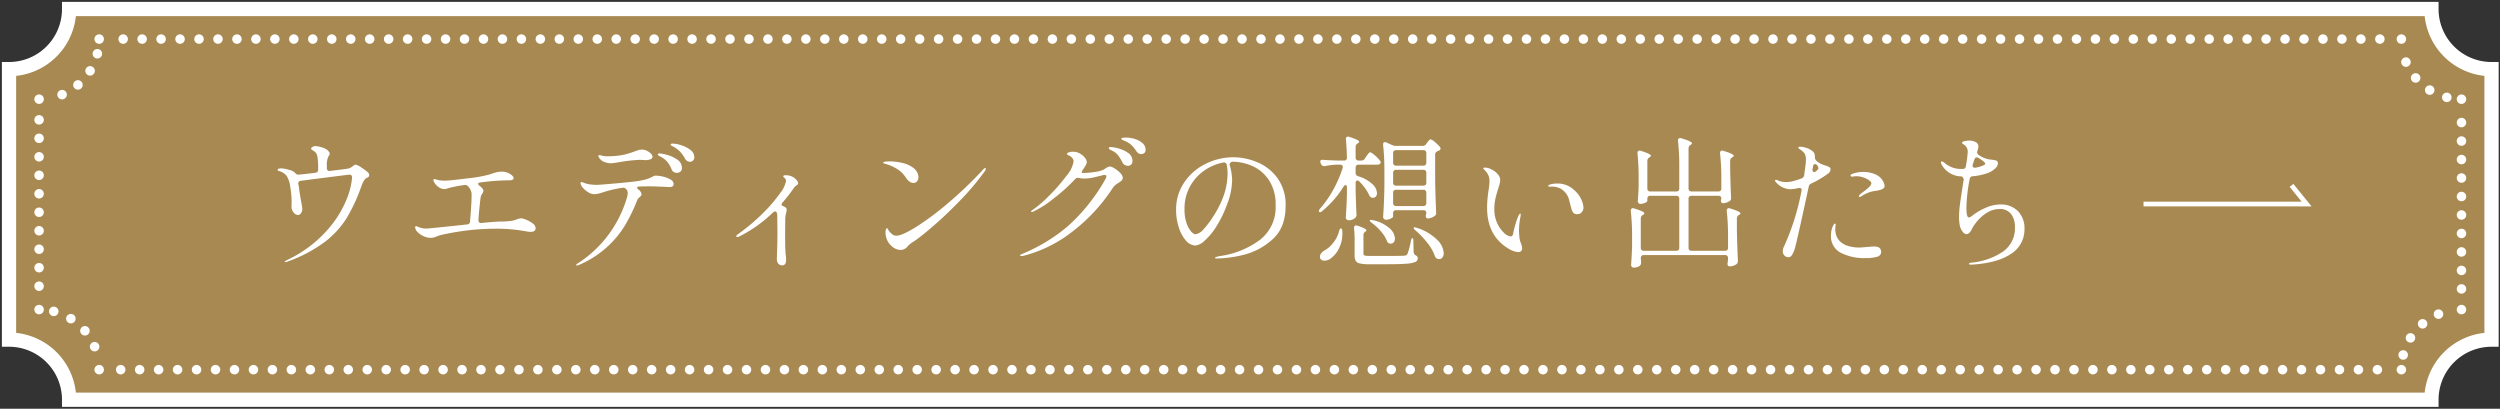
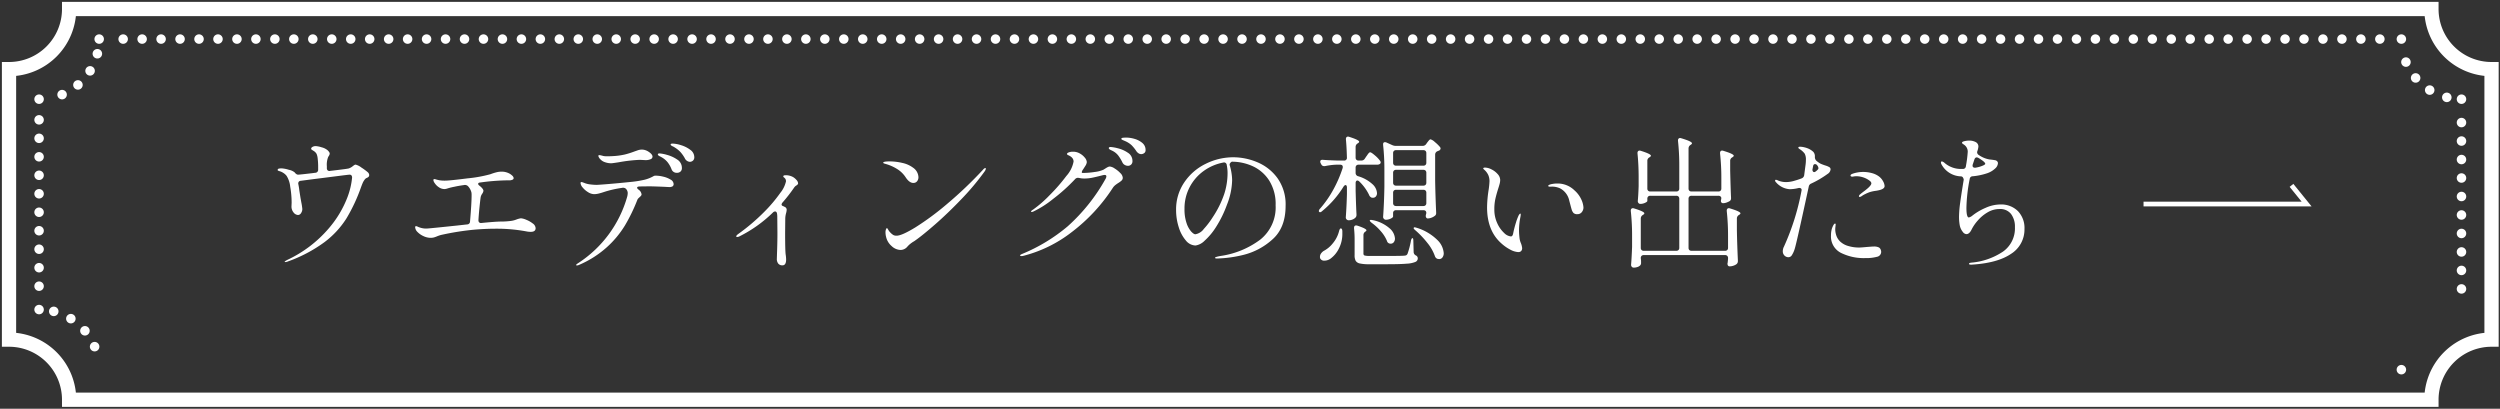
<svg xmlns="http://www.w3.org/2000/svg" width="526" height="86" viewBox="0 0 526 86">
  <rect x="0" y="0" width="526" height="86" fill="#333333" stroke="none" />
  <defs>
    <clipPath id="clip-path">
      <rect id="長方形_199" data-name="長方形 199" width="526" height="86" fill="none" />
    </clipPath>
  </defs>
  <g id="グループ_362" data-name="グループ 362" transform="translate(-696 -12553)">
    <g id="グループ_170" data-name="グループ 170" transform="translate(696 12553)">
      <g id="グループ_171" data-name="グループ 171" clip-path="url(#clip-path)">
-         <path id="パス_6299" data-name="パス 6299" d="M511.176,83.706H14.147A12.647,12.647,0,0,0,1.5,71.059V14.147A12.647,12.647,0,0,0,14.147,1.5H511.176a12.647,12.647,0,0,0,12.647,12.647V71.059a12.647,12.647,0,0,0-12.647,12.647" transform="translate(0.397 0.397)" fill="#a88951" />
        <path id="パス_6300" data-name="パス 6300" d="M511.176,83.706H14.147A12.647,12.647,0,0,0,1.5,71.059V14.147A12.647,12.647,0,0,0,14.147,1.5H511.176a12.647,12.647,0,0,0,12.647,12.647V71.059A12.647,12.647,0,0,0,511.176,83.706Z" transform="translate(0.397 0.397)" fill="none" stroke="#fff" stroke-width="3" />
        <line id="線_51" data-name="線 51" transform="translate(505.25 77.779)" fill="none" stroke="#fff" stroke-linecap="round" stroke-width="2" />
-         <line id="線_52" data-name="線 52" x1="476.814" transform="translate(23.39 77.779)" fill="none" stroke="#fff" stroke-linecap="round" stroke-width="2" stroke-dasharray="0 3.99" />
-         <line id="線_53" data-name="線 53" transform="translate(20.868 77.779)" fill="none" stroke="#fff" stroke-linecap="round" stroke-width="2" />
        <path id="パス_6302" data-name="パス 6302" d="M17.67,59.253a12.663,12.663,0,0,0-9.217-7.562" transform="translate(2.238 13.683)" fill="none" stroke="#fff" stroke-linecap="round" stroke-width="2" stroke-dasharray="0 3.926" />
        <line id="線_54" data-name="線 54" transform="translate(8.221 65.132)" fill="none" stroke="#fff" stroke-linecap="round" stroke-width="2" />
        <line id="線_55" data-name="線 55" y1="36.888" transform="translate(8.221 23.326)" fill="none" stroke="#fff" stroke-linecap="round" stroke-width="2" stroke-dasharray="0 3.889" />
        <line id="線_56" data-name="線 56" transform="translate(8.221 20.868)" fill="none" stroke="#fff" stroke-linecap="round" stroke-width="2" />
        <path id="パス_6303" data-name="パス 6303" d="M10.329,17.67a12.667,12.667,0,0,0,7.563-9.217" transform="translate(2.734 2.238)" fill="none" stroke="#fff" stroke-linecap="round" stroke-width="2" stroke-dasharray="0 3.926" />
        <line id="線_57" data-name="線 57" transform="translate(20.868 8.221)" fill="none" stroke="#fff" stroke-linecap="round" stroke-width="2" />
        <line id="線_58" data-name="線 58" x2="476.814" transform="translate(25.913 8.221)" fill="none" stroke="#fff" stroke-linecap="round" stroke-width="2" stroke-dasharray="0 3.99" />
        <line id="線_59" data-name="線 59" transform="translate(505.25 8.221)" fill="none" stroke="#fff" stroke-linecap="round" stroke-width="2" />
        <path id="パス_6304" data-name="パス 6304" d="M400.259,10.329a12.667,12.667,0,0,0,9.217,7.563" transform="translate(105.951 2.734)" fill="none" stroke="#fff" stroke-linecap="round" stroke-width="2" stroke-dasharray="0 3.926" />
        <line id="線_60" data-name="線 60" transform="translate(517.897 20.868)" fill="none" stroke="#fff" stroke-linecap="round" stroke-width="2" />
        <line id="線_61" data-name="線 61" y2="36.888" transform="translate(517.897 25.786)" fill="none" stroke="#fff" stroke-linecap="round" stroke-width="2" stroke-dasharray="0 3.889" />
-         <line id="線_62" data-name="線 62" transform="translate(517.897 65.132)" fill="none" stroke="#fff" stroke-linecap="round" stroke-width="2" />
-         <path id="パス_6305" data-name="パス 6305" d="M407.254,52.259a12.667,12.667,0,0,0-7.563,9.217" transform="translate(105.801 13.833)" fill="none" stroke="#fff" stroke-linecap="round" stroke-width="2" stroke-dasharray="0 3.926" />
      </g>
    </g>
    <path id="パス_6444" data-name="パス 6444" d="M-355.65-17.79a.9.9,0,0,1,.33.57.587.587,0,0,1-.105.39,1.136,1.136,0,0,1-.345.24,1.006,1.006,0,0,0-.51.39,3.726,3.726,0,0,0-.36.585q-.12.255-.39.975a35.661,35.661,0,0,1-3.09,6.615,18.888,18.888,0,0,1-4.62,4.98,30,30,0,0,1-7.71,4.065,1.422,1.422,0,0,1-.51.12q-.15,0-.15-.06,0-.09.54-.39a25.919,25.919,0,0,0,8.76-6.66,22.175,22.175,0,0,0,3.96-6.66,15.8,15.8,0,0,0,.93-3.99q0-.63-.54-.63-.21,0-3.12.375t-4.62.585l-2.52.33a.565.565,0,0,0-.435.225.624.624,0,0,0-.075.495,13.135,13.135,0,0,1,.21,1.32l.24,1.53.18.99a12.036,12.036,0,0,1,.21,1.38,1.516,1.516,0,0,1-.27.855.763.763,0,0,1-.63.4,1.265,1.265,0,0,1-.93-.51,1.966,1.966,0,0,1-.45-1.35l.03-.72a19.677,19.677,0,0,0-.3-3.375,5.317,5.317,0,0,0-.75-2.265,2.544,2.544,0,0,0-.675-.615,2.675,2.675,0,0,0-.795-.375q-.18-.06-.3-.105t-.12-.135a.28.28,0,0,1,.225-.3,2.335,2.335,0,0,1,.585-.06,6.185,6.185,0,0,1,1.545.3,2.789,2.789,0,0,1,1.215.54l.03.03a1.164,1.164,0,0,0,.315.315.635.635,0,0,0,.465.135q.54-.03,2.82-.3l.69-.09a.615.615,0,0,0,.63-.63v-.57a14.49,14.49,0,0,0-.09-1.71,3.419,3.419,0,0,0-.24-1.065,1.732,1.732,0,0,0-.51-.555q-.18-.12-.315-.2a1.462,1.462,0,0,1-.225-.15.242.242,0,0,1-.09-.195q0-.21.285-.375a1.324,1.324,0,0,1,.675-.165,4.976,4.976,0,0,1,1.245.255,3.182,3.182,0,0,1,1.215.585q.48.45.48.72a.858.858,0,0,1-.15.45q-.15.24-.18.3a4.462,4.462,0,0,0-.27,1.95v.39a.6.6,0,0,0,.18.465.568.568,0,0,0,.51.1l1.02-.12q2.52-.3,2.88-.39a2.659,2.659,0,0,0,.9-.51,2.647,2.647,0,0,1,.225-.165.632.632,0,0,1,.345-.135,3.5,3.5,0,0,1,1.23.63A11.95,11.95,0,0,1-355.65-17.79Zm32.25,9.72a3.541,3.541,0,0,1,1.1.3,5.479,5.479,0,0,1,1.38.78,1.31,1.31,0,0,1,.615.99q0,.78-1.02.78a4.291,4.291,0,0,1-.9-.09,34.3,34.3,0,0,0-6.66-.57q-1.74,0-4.08.18a55.911,55.911,0,0,0-7.26,1.14,7.362,7.362,0,0,0-.72.24,6.313,6.313,0,0,1-.735.27,2.688,2.688,0,0,1-.735.09,3.542,3.542,0,0,1-1.455-.345,4.105,4.105,0,0,1-1.275-.87,1.542,1.542,0,0,1-.51-1.065.173.173,0,0,1,.06-.12.173.173,0,0,1,.12-.06,1.023,1.023,0,0,1,.375.12,3.124,3.124,0,0,0,.465.18,4.07,4.07,0,0,0,1.35.21q.39,0,6.39-.63l2.16-.24a.615.615,0,0,0,.63-.63q.33-3.84.33-5.49a3.494,3.494,0,0,0-.03-.57,2.955,2.955,0,0,0-.75-1.38.939.939,0,0,0-.84-.21q-1.26.18-1.89.33a14.034,14.034,0,0,0-1.5.36,2.389,2.389,0,0,1-.69.15,2.091,2.091,0,0,1-1.2-.39,3,3,0,0,1-.87-.87,1.394,1.394,0,0,1-.27-.6q0-.24.18-.24a1.439,1.439,0,0,1,.42.09q.09.03.555.135a6.254,6.254,0,0,0,1.305.1q.99,0,4.74-.48a28.062,28.062,0,0,0,4.8-.87,10.882,10.882,0,0,1,1.455-.45,4.662,4.662,0,0,1,.885-.09,3.409,3.409,0,0,1,1.305.24,2.761,2.761,0,0,1,.915.57.9.9,0,0,1,.33.54.389.389,0,0,1-.285.36,1.568,1.568,0,0,1-.615.12h-.57a45.6,45.6,0,0,0-5.55.45q-.45.03-.45.3,0,.18.33.42.78.63.78,1.05a1.534,1.534,0,0,1-.24.57,1.937,1.937,0,0,0-.33.69q-.06.3-.225,1.86t-.255,3v.06a.578.578,0,0,0,.165.45.576.576,0,0,0,.465.12q3-.3,4.14-.3a16.34,16.34,0,0,0,2.19-.15,4.982,4.982,0,0,0,1.08-.3A4.232,4.232,0,0,1-323.4-8.07Zm31.92-15.72a6.446,6.446,0,0,1,1.755.33,6.155,6.155,0,0,1,1.95.975,1.893,1.893,0,0,1,.855,1.545.9.9,0,0,1-.3.75,1,1,0,0,1-.63.24,1.281,1.281,0,0,1-1.08-.78,7.37,7.37,0,0,0-.885-1.26A5.852,5.852,0,0,0-291-22.95a2.251,2.251,0,0,0-.42-.24,1.57,1.57,0,0,1-.345-.195q-.135-.1-.135-.195Q-291.9-23.79-291.48-23.79Zm-12.9,4.14a3.846,3.846,0,0,1-1.38-.24,2.3,2.3,0,0,1-.96-.63,1.489,1.489,0,0,1-.39-.66q0-.18.21-.18a1.686,1.686,0,0,1,.39.06q.24.06.45.12a3.726,3.726,0,0,0,.72.06q.84,0,1.2-.03a14.421,14.421,0,0,0,2.61-.345,17.8,17.8,0,0,0,2.04-.645q.09-.03.6-.21a2.819,2.819,0,0,1,.93-.18,2.653,2.653,0,0,1,1.5.51q.75.51.75.99a.591.591,0,0,1-.4.525,2.643,2.643,0,0,1-1.125.195l-1.11-.06a31.76,31.76,0,0,0-4.47.51Q-304.14-19.65-304.38-19.65Zm10.17-2.07a7.6,7.6,0,0,1,1.53.3,7.037,7.037,0,0,1,2.145.975,2.061,2.061,0,0,1,1.005,1.785.948.948,0,0,1-.3.765,1.075,1.075,0,0,1-.72.255,1.145,1.145,0,0,1-1.17-.78,5.522,5.522,0,0,0-.825-1.455,4.372,4.372,0,0,0-1.3-1.065,2.671,2.671,0,0,0-.315-.165,1.176,1.176,0,0,1-.33-.21.293.293,0,0,1-.1-.195Q-294.6-21.72-294.21-21.72Zm-.78,4.68a6.815,6.815,0,0,1,1.545.21,5.051,5.051,0,0,1,1.53.615,1.125,1.125,0,0,1,.645.915.567.567,0,0,1-.225.51,1.3,1.3,0,0,1-.7.15l-1.11-.06q-2.25-.09-2.79-.09-1.59,0-2.4.03-.45.03-.45.24t.3.42a1.445,1.445,0,0,1,.63.99.48.48,0,0,1-.12.3,1.723,1.723,0,0,1-.27.27q-.06.06-.24.225a1.031,1.031,0,0,0-.27.4,36.251,36.251,0,0,1-2.61,5.37,20.723,20.723,0,0,1-3.81,4.575,21.278,21.278,0,0,1-5.82,3.7,1.163,1.163,0,0,1-.45.12q-.18,0-.18-.09,0-.12.42-.39a24.645,24.645,0,0,0,10.35-14.07,3.518,3.518,0,0,0,.09-.72,1.354,1.354,0,0,0-.39-.87.912.912,0,0,0-.81-.18,22.034,22.034,0,0,0-3.9.9q-.54.18-1.035.3a4.012,4.012,0,0,1-.945.12,2.457,2.457,0,0,1-1.245-.405,4.327,4.327,0,0,1-1.14-.975,1.661,1.661,0,0,1-.465-.93q0-.24.18-.24a1.449,1.449,0,0,1,.375.1q.285.105.435.165a4.915,4.915,0,0,0,1.1.24,10.782,10.782,0,0,0,1.365.09q.69-.03,2.715-.2t4.23-.4a22.493,22.493,0,0,0,3.075-.48,7.566,7.566,0,0,0,1.77-.69,1.692,1.692,0,0,1,.27-.135A1.086,1.086,0,0,1-294.99-17.04Zm28.86.3a2.928,2.928,0,0,1,.705.6,1.136,1.136,0,0,1,.345.72q0,.21-.345.435a1.451,1.451,0,0,0-.435.375,33.45,33.45,0,0,1-2.46,3.18.888.888,0,0,0-.24.45.348.348,0,0,0,.21.3,3.33,3.33,0,0,1,.45.21.654.654,0,0,1,.42.6,3.274,3.274,0,0,1-.12.69,4.77,4.77,0,0,0-.18,1.11l-.03,3.03q0,3.81.12,4.62A7.545,7.545,0,0,1-267.6.6q0,1.23-.78,1.23a1.1,1.1,0,0,1-.855-.345A1.54,1.54,0,0,1-269.55.42q0-.12.06-1.92t.06-3.48l-.03-3.3a4.034,4.034,0,0,0-.06-.81.592.592,0,0,0-.135-.3.327.327,0,0,0-.255-.12.691.691,0,0,0-.48.24,27.882,27.882,0,0,1-6.99,4.98,1.162,1.162,0,0,1-.48.15q-.24,0-.24-.12,0-.21.51-.57a41.751,41.751,0,0,0,5.31-4.515,30.587,30.587,0,0,0,3.45-4.065,5.87,5.87,0,0,0,1.2-2.43,1.013,1.013,0,0,0-.12-.51,1.089,1.089,0,0,0-.24-.27,1.815,1.815,0,0,1-.15-.12.526.526,0,0,1-.06-.15q0-.24.51-.24A3.114,3.114,0,0,1-266.13-16.74Zm25.29,1.23q-.84,0-1.62-1.2a5.758,5.758,0,0,0-1.8-1.74,9.314,9.314,0,0,0-2.37-1.05,3.113,3.113,0,0,1-.39-.12q-.15-.06-.15-.15,0-.27,1.38-.27a11.67,11.67,0,0,1,2.625.315,5.827,5.827,0,0,1,2.265,1,2.539,2.539,0,0,1,1.14,1.98,1.344,1.344,0,0,1-.285.885A.974.974,0,0,1-240.84-15.51Zm-5.73,11.34a3.829,3.829,0,0,1-.12-.93,1.706,1.706,0,0,1,.1-.645q.1-.255.2-.255t.27.33a2.772,2.772,0,0,0,.48.63,3.5,3.5,0,0,0,.555.465,1.356,1.356,0,0,0,.735.165q1.08,0,3.93-1.74a57.8,57.8,0,0,0,6.645-4.905A84.591,84.591,0,0,0-226.17-18.3q.27-.33.48-.33a.106.106,0,0,1,.12.12,1.483,1.483,0,0,1-.3.63,52.945,52.945,0,0,1-4.86,5.79q-2.82,2.94-5.445,5.235T-240.33-3.48a4.181,4.181,0,0,1-.6.39q-.27.18-.54.39a5.047,5.047,0,0,0-.6.57,1.875,1.875,0,0,1-1.44.72,2.827,2.827,0,0,1-1.9-.825A3.588,3.588,0,0,1-246.57-4.17Zm50.61-20.88a6.249,6.249,0,0,1,1.62.255,4.45,4.45,0,0,1,1.65.84,1.892,1.892,0,0,1,.72,1.545.718.718,0,0,1-.3.63,1.082,1.082,0,0,1-.63.21,1.039,1.039,0,0,1-.555-.18,1.613,1.613,0,0,1-.495-.51,8.131,8.131,0,0,0-.975-1.2,4.784,4.784,0,0,0-1.245-.81l-.45-.195q-.24-.1-.345-.165a.2.2,0,0,1-.1-.18q0-.15.27-.195A5.629,5.629,0,0,1-195.96-25.05Zm-3.33,1.98a8.24,8.24,0,0,1,1.485.27,6.372,6.372,0,0,1,2.1.93,2.015,2.015,0,0,1,.975,1.74.974.974,0,0,1-.285.765.979.979,0,0,1-.675.255,1.4,1.4,0,0,1-.645-.18,1.171,1.171,0,0,1-.525-.57,8.585,8.585,0,0,0-.9-1.47,3.564,3.564,0,0,0-1.23-.96q-.06-.03-.285-.135a1.176,1.176,0,0,1-.33-.21.293.293,0,0,1-.105-.2Q-199.71-23.07-199.29-23.07Zm-.18,4.11a2.218,2.218,0,0,1,.99.405,5.8,5.8,0,0,1,1.185.96,1.55,1.55,0,0,1,.525.975.791.791,0,0,1-.225.585,4.12,4.12,0,0,1-.7.525,7.268,7.268,0,0,0-.675.48,2.547,2.547,0,0,0-.465.51,36.768,36.768,0,0,1-8.64,9.33A27.819,27.819,0,0,1-217.77-.15a1.686,1.686,0,0,1-.33.03q-.27,0-.27-.15,0-.12.42-.3a36.2,36.2,0,0,0,9.6-5.82,38.516,38.516,0,0,0,7.95-9.96,1.21,1.21,0,0,0,.18-.54q0-.3-.36-.3a2.079,2.079,0,0,0-.42.06q-1.5.39-2.28.54a8.243,8.243,0,0,1-1.56.15,4.6,4.6,0,0,1-1.11-.12l-.24-.03a.824.824,0,0,0-.63.3,36.864,36.864,0,0,1-4.6,4.14,21,21,0,0,1-4.125,2.64,1.449,1.449,0,0,1-.39.12q-.12,0-.12-.09a.293.293,0,0,1,.1-.195,1.518,1.518,0,0,1,.315-.225,25.053,25.053,0,0,0,3.435-2.985,37.162,37.162,0,0,0,3.57-4.095,6.235,6.235,0,0,0,1.515-3.03q0-.84-1.08-1.32-.3-.12-.3-.27,0-.18.27-.3a2.454,2.454,0,0,1,1.02-.18,2.809,2.809,0,0,1,1.41.375,3.513,3.513,0,0,1,1.065.9,1.594,1.594,0,0,1,.4.915,1.757,1.757,0,0,1-.3.78l-.48.75a1.338,1.338,0,0,0-.27.54q-.03.21.15.21a16.8,16.8,0,0,0,2.58-.21,6.152,6.152,0,0,0,1.83-.48l.525-.33a3.327,3.327,0,0,1,.465-.255A.93.93,0,0,1-199.47-18.96Zm25.98-1.95a13.107,13.107,0,0,1,5.01,1.035,10,10,0,0,1,4.245,3.33,9.5,9.5,0,0,1,1.725,5.865q0,4.68-2.865,7.14a14.138,14.138,0,0,1-6.12,3.195A25.552,25.552,0,0,1-176.94.39q-.42,0-.42-.15,0-.18,1.2-.39a18.245,18.245,0,0,0,8.34-3.45,8.667,8.667,0,0,0,3.21-7.2,9.279,9.279,0,0,0-1.365-5.235,8.117,8.117,0,0,0-3.465-3,10.559,10.559,0,0,0-4.38-.945.928.928,0,0,0-.375.33.5.5,0,0,0-.075.42,10.694,10.694,0,0,1,.375,1.62,10.279,10.279,0,0,1,.135,1.56,14.786,14.786,0,0,1-1.08,5.1A23.542,23.542,0,0,1-177.1-6.315a13.617,13.617,0,0,1-2.46,2.97,3.4,3.4,0,0,1-1.9,1A2.713,2.713,0,0,1-183.495-3.4a7.691,7.691,0,0,1-1.5-2.805,11.872,11.872,0,0,1-.555-3.63,10.086,10.086,0,0,1,1.71-5.775,11.454,11.454,0,0,1,4.5-3.915A13.031,13.031,0,0,1-173.49-20.91Zm-1.23,3.36a8.431,8.431,0,0,0-.18-1.77.561.561,0,0,0-.72-.48,10.272,10.272,0,0,0-4.08,1.74,9.728,9.728,0,0,0-2.97,3.39,9.619,9.619,0,0,0-1.11,4.62,8.891,8.891,0,0,0,.435,3,5.128,5.128,0,0,0,.975,1.77q.54.57.87.57a2.781,2.781,0,0,0,1.785-1.125,17.364,17.364,0,0,0,1.9-2.505,20.777,20.777,0,0,0,2.385-4.815A14.364,14.364,0,0,0-174.72-17.55Zm28.14-2.67a.846.846,0,0,0,.75-.42l.3-.45a4.323,4.323,0,0,0,.255-.36,2.153,2.153,0,0,1,.285-.36.414.414,0,0,1,.27-.15q.24,0,.99.645a6.357,6.357,0,0,1,1.08,1.125.66.66,0,0,1,.15.36.429.429,0,0,1-.18.33,1.053,1.053,0,0,1-.57.15h-3.9a.629.629,0,0,0-.465.165.629.629,0,0,0-.165.465v1.08a.706.706,0,0,0,.54.72,7.606,7.606,0,0,1,3,1.665,2.771,2.771,0,0,1,.96,1.875,1.044,1.044,0,0,1-.24.72.769.769,0,0,1-.6.27,1.053,1.053,0,0,1-.3-.03,1.016,1.016,0,0,1-.54-.6A9.79,9.79,0,0,0-147-15.81a.605.605,0,0,0-.42-.21.306.306,0,0,0-.255.15.666.666,0,0,0-.1.39v1.65q.09,3.33.18,4.89v.18a.779.779,0,0,1-.24.57,1.78,1.78,0,0,1-.63.39,2.086,2.086,0,0,1-.75.15.611.611,0,0,1-.45-.18.576.576,0,0,1-.18-.42q.18-2.49.24-4.95v-1.32a.874.874,0,0,0-.075-.39.24.24,0,0,0-.225-.15q-.18,0-.42.33A20.6,20.6,0,0,1-154.8-9.6q-.45.42-.66.15a.2.2,0,0,1-.06-.15.846.846,0,0,1,.27-.51,22.327,22.327,0,0,0,2.745-3.93,26.009,26.009,0,0,0,1.995-4.59.78.78,0,0,0,.03-.24q0-.48-.57-.48h-.84a14.377,14.377,0,0,0-2.34.3h-.18a.616.616,0,0,1-.6-.39l-.12-.21a.747.747,0,0,1-.09-.33q0-.45.6-.39,1.02.09,3.09.15h1.29a.557.557,0,0,0,.63-.63q-.06-2.34-.21-3.81v-.12a.5.5,0,0,1,.12-.345.419.419,0,0,1,.33-.135.952.952,0,0,1,.27.06q2.07.66,2.07,1.02,0,.15-.24.3l-.09.06a.846.846,0,0,0-.42.75v2.22a.629.629,0,0,0,.165.465.629.629,0,0,0,.465.165Zm12.9-3.09a.862.862,0,0,0,.75-.39l.21-.3q.09-.12.315-.4t.4-.285a2.279,2.279,0,0,1,.9.57,7.8,7.8,0,0,1,1.08,1.05.516.516,0,0,1,.12.33.493.493,0,0,1-.27.39q-.27.12-.36.15a.769.769,0,0,0-.51.72v5.55q.06,3.27.21,6.6v.15a.644.644,0,0,1-.3.6,2.473,2.473,0,0,1-.72.39,2.263,2.263,0,0,1-.75.15.367.367,0,0,1-.33-.21.707.707,0,0,1-.09-.3,1.641,1.641,0,0,1,.06-.36,1.863,1.863,0,0,0,.06-.27q0-.6-.63-.6h-5.73a.629.629,0,0,0-.465.165.629.629,0,0,0-.165.465v.69q0,.21-.495.45a2.344,2.344,0,0,1-1.035.24.545.545,0,0,1-.39-.18.576.576,0,0,1-.18-.42q.21-2.85.27-6.36v-3.51a46.943,46.943,0,0,0-.27-5.28v-.12q0-.45.39-.45a.668.668,0,0,1,.3.06l1.2.54a1.848,1.848,0,0,0,.78.18Zm.15,4.17a.629.629,0,0,0,.465-.165.629.629,0,0,0,.165-.465v-2.01a.629.629,0,0,0-.165-.465.629.629,0,0,0-.465-.165h-5.73a.629.629,0,0,0-.465.165.629.629,0,0,0-.165.465v2.01a.629.629,0,0,0,.165.465.629.629,0,0,0,.465.165Zm-5.73.87a.629.629,0,0,0-.465.165.629.629,0,0,0-.165.465v2.07a.629.629,0,0,0,.165.465.629.629,0,0,0,.465.165h5.73a.629.629,0,0,0,.465-.165.629.629,0,0,0,.165-.465v-2.07a.629.629,0,0,0-.165-.465.629.629,0,0,0-.465-.165Zm0,4.2a.629.629,0,0,0-.465.165.629.629,0,0,0-.165.465v2.16a.629.629,0,0,0,.165.465.629.629,0,0,0,.465.165h5.73a.629.629,0,0,0,.465-.165.629.629,0,0,0,.165-.465v-2.16a.629.629,0,0,0-.165-.465.629.629,0,0,0-.465-.165Zm-5.13,6.96q-.51-.42-.39-.54a.324.324,0,0,1,.24-.09l.39.06a7.674,7.674,0,0,1,3.51,1.71,3.106,3.106,0,0,1,1.14,2.13,1.21,1.21,0,0,1-.255.81.81.81,0,0,1-.645.3.624.624,0,0,1-.24-.03.739.739,0,0,1-.54-.54,7.271,7.271,0,0,0-1.275-2.025A10.821,10.821,0,0,0-144.39-7.11Zm-3.6,3.63a22.3,22.3,0,0,0-.12-2.49v-.06q0-.54.45-.54a1.8,1.8,0,0,1,.3.06q1.86.63,1.86.96,0,.12-.21.27a.846.846,0,0,0-.42.75V-.66a.4.4,0,0,0,.24.42,4.623,4.623,0,0,0,1.2.09H-141q3,0,3.48-.06a1.047,1.047,0,0,0,.42-.1.794.794,0,0,0,.24-.285,17.126,17.126,0,0,0,.72-2.73q.12-.57.33-.57.18,0,.18.63l.06,2.28a.827.827,0,0,0,.51.75.66.66,0,0,1,.36.6.8.8,0,0,1-.48.735,5.45,5.45,0,0,1-1.83.375q-1.35.12-4.02.12h-3.93a8.406,8.406,0,0,1-1.935-.165,1.318,1.318,0,0,1-.87-.555,2.478,2.478,0,0,1-.225-1.2Zm12.81-2.04q-.51-.42-.36-.57a.288.288,0,0,1,.21-.09q.03,0,.45.12A10.644,10.644,0,0,1-130.6-3.525,4.28,4.28,0,0,1-129.24-.75a1.444,1.444,0,0,1-.27.915.839.839,0,0,1-.69.345,2.634,2.634,0,0,1-.39-.06.91.91,0,0,1-.51-.57,9.167,9.167,0,0,0-1.56-2.745A19.207,19.207,0,0,0-135.18-5.52Zm-16.08.15q.15-.57.36-.57a.271.271,0,0,1,.24.15,1.222,1.222,0,0,1,.09.42v.45a6.729,6.729,0,0,1-.765,3.285A5.828,5.828,0,0,1-153.06.42a2.207,2.207,0,0,1-1.29.42.9.9,0,0,1-.87-.45.836.836,0,0,1-.06-.36,1.2,1.2,0,0,1,.21-.675,2.015,2.015,0,0,1,.57-.555,5.985,5.985,0,0,0,1.935-1.62A6.453,6.453,0,0,0-151.26-5.37Zm37.71,4.41a3.923,3.923,0,0,1-1.56-.45,9,9,0,0,1-2.1-1.47q-2.91-2.64-2.91-7.5a25.474,25.474,0,0,1,.33-3.69,16.188,16.188,0,0,0,.18-1.8,3.233,3.233,0,0,0-.255-1.3,3.47,3.47,0,0,0-.885-1.155q-.18-.15-.18-.24t.12-.135a.679.679,0,0,1,.24-.045,3.166,3.166,0,0,1,1.365.375,4.141,4.141,0,0,1,1.305.99,1.89,1.89,0,0,1,.54,1.245,3.405,3.405,0,0,1-.135.885q-.135.495-.315,1.035-.39,1.26-.585,2.16a10.006,10.006,0,0,0-.195,2.1,6.778,6.778,0,0,0,.615,2.925,6.265,6.265,0,0,0,1.44,2.04,2.344,2.344,0,0,0,1.425.735q.36,0,.48-.63a23.381,23.381,0,0,1,.585-2.28,10.917,10.917,0,0,1,.495-1.35,1.923,1.923,0,0,1,.21-.375q.12-.165.21-.165t.09.18a3.6,3.6,0,0,1-.06.51,14.6,14.6,0,0,0-.3,2.79q0,.45.03.855t.06.645a3.954,3.954,0,0,0,.33,1.29,3.856,3.856,0,0,1,.24.99.866.866,0,0,1-.21.615A.781.781,0,0,1-113.55-.96Zm12.45-7.98a1.113,1.113,0,0,1-.825-.24,1.877,1.877,0,0,1-.375-.66q-.03-.06-.525-1.935a3.789,3.789,0,0,0-1.935-2.595,4.047,4.047,0,0,0-1.86-.36h-.36q-.27,0-.27-.18,0-.12.3-.24a2.971,2.971,0,0,1,.585-.15,5.465,5.465,0,0,1,1.035-.09,5.062,5.062,0,0,1,3.63,1.47,5.727,5.727,0,0,1,1.47,2.025,4.7,4.7,0,0,1,.39,1.545,1.529,1.529,0,0,1-.345.975A1.11,1.11,0,0,1-101.1-8.94Zm31.05,7.71a.629.629,0,0,0,.465-.165.629.629,0,0,0,.165-.465V-4.23a48.888,48.888,0,0,0-.27-5.37v-.12a.5.5,0,0,1,.12-.345.419.419,0,0,1,.33-.135.952.952,0,0,1,.27.06q2.16.66,2.16,1.02,0,.15-.24.3l-.09.06a.846.846,0,0,0-.42.75v2.43q.06,3.18.21,6.36V.93a.8.8,0,0,1-.27.63,2.25,2.25,0,0,1-.675.345,2.422,2.422,0,0,1-.765.135h-.12q-.36-.09-.36-.6a1.641,1.641,0,0,0,.06-.36l.06-.6V.3a.629.629,0,0,0-.165-.465A.629.629,0,0,0-70.05-.33h-17.1a.629.629,0,0,0-.465.165A.629.629,0,0,0-87.78.3V.36a3.919,3.919,0,0,1,.06.75v.18a.711.711,0,0,1-.21.57,1.427,1.427,0,0,1-.585.33,2.4,2.4,0,0,1-.735.12.517.517,0,0,1-.42-.18.636.636,0,0,1-.15-.42q.12-1.38.21-3.75V-4.23a47.856,47.856,0,0,0-.27-5.37v-.12a.5.5,0,0,1,.12-.345.419.419,0,0,1,.33-.135.952.952,0,0,1,.27.06q2.13.66,2.13,1.02,0,.15-.24.3l-.09.06a.846.846,0,0,0-.42.75v6.15a.629.629,0,0,0,.165.465.629.629,0,0,0,.465.165h6.84a.629.629,0,0,0,.465-.165.629.629,0,0,0,.165-.465V-12.18a.629.629,0,0,0-.165-.465.629.629,0,0,0-.465-.165h-5.46a.629.629,0,0,0-.465.165.629.629,0,0,0-.165.465v.45q0,.18-.48.405a2.308,2.308,0,0,1-.99.225.484.484,0,0,1-.39-.18.636.636,0,0,1-.15-.42q.12-1.26.18-3.15v-1.89q0-2.58-.24-4.98v-.12a.5.5,0,0,1,.12-.345.419.419,0,0,1,.33-.135.952.952,0,0,1,.27.06q2.1.66,2.1,1.02,0,.15-.24.3l-.09.06a.8.8,0,0,0-.42.75v5.79a.629.629,0,0,0,.165.465.629.629,0,0,0,.465.165h5.46a.629.629,0,0,0,.465-.165.629.629,0,0,0,.165-.465v-4.65a47.856,47.856,0,0,0-.27-5.37v-.12a.5.5,0,0,1,.12-.345.419.419,0,0,1,.33-.135.952.952,0,0,1,.27.06q2.22.66,2.22,1.05,0,.15-.24.3l-.09.06a.862.862,0,0,0-.39.75v8.4a.629.629,0,0,0,.165.465.629.629,0,0,0,.465.165h5.64a.629.629,0,0,0,.465-.165.629.629,0,0,0,.165-.465v-2.01a47.856,47.856,0,0,0-.27-5.37v-.12a.5.5,0,0,1,.12-.345.419.419,0,0,1,.33-.135.952.952,0,0,1,.27.06q2.16.66,2.16,1.02,0,.15-.24.3l-.09.06a.8.8,0,0,0-.42.75v2.04q.09,3.78.18,5.64v.15a.667.667,0,0,1-.27.6,3.831,3.831,0,0,1-.675.315,2.162,2.162,0,0,1-.735.135.459.459,0,0,1-.39-.21.491.491,0,0,1-.06-.27,1.051,1.051,0,0,1,.06-.33.665.665,0,0,1,.03-.21.5.5,0,0,0-.165-.39.667.667,0,0,0-.465-.15H-77.1a.629.629,0,0,0-.465.165.629.629,0,0,0-.165.465V-1.86a.629.629,0,0,0,.165.465.629.629,0,0,0,.465.165Zm21.24-17.91a3.54,3.54,0,0,1,.735.33.535.535,0,0,1,.225.48,1.281,1.281,0,0,1-.63.93,20.492,20.492,0,0,1-3.42,2.01.835.835,0,0,0-.54.66Q-54.99-2.91-55.38-1.68a5.343,5.343,0,0,1-.63,1.4A.855.855,0,0,1-56.7.12a1.176,1.176,0,0,1-.84-.345,1.247,1.247,0,0,1-.36-.945,2.075,2.075,0,0,1,.24-.93,50.634,50.634,0,0,0,3.69-11.73l.03-.18a.4.4,0,0,0-.18-.375.748.748,0,0,0-.51-.045,8.078,8.078,0,0,1-1.83.24,4.2,4.2,0,0,1-2.85-1.44.574.574,0,0,1-.21-.36.159.159,0,0,1,.18-.18,1.151,1.151,0,0,1,.45.15,4.267,4.267,0,0,0,1.68.33,6.343,6.343,0,0,0,1.83-.3,14.724,14.724,0,0,0,1.44-.48.835.835,0,0,0,.54-.66l.3-2.28a7.5,7.5,0,0,0,.06-.93,2.615,2.615,0,0,0-.255-1.335,3.939,3.939,0,0,0-1.095-.975q-.24-.15-.24-.3,0-.18.39-.18a4.015,4.015,0,0,1,.855.12,4.677,4.677,0,0,1,.915.3,3.839,3.839,0,0,1,.99.66,1.39,1.39,0,0,1,.33,1.02,1.137,1.137,0,0,0,.27.81,5.025,5.025,0,0,0,.93.66A9.466,9.466,0,0,0-48.81-19.14Zm-2.82.66a.665.665,0,0,0-.03.21.545.545,0,0,0,.105.345.314.314,0,0,0,.255.135.48.48,0,0,0,.3-.12q.6-.45.6-.69a.975.975,0,0,0-.21-.54.6.6,0,0,0-.51-.33q-.3,0-.39.36Zm13.86,1.53a3.065,3.065,0,0,1,.945,1.05,2.318,2.318,0,0,1,.345,1.05q0,.6-1.17.87a7.68,7.68,0,0,1-.84.15,7.781,7.781,0,0,0-1.08.24,7.659,7.659,0,0,0-.99.42,5.063,5.063,0,0,0-.81.48.759.759,0,0,1-.36.12q-.15,0-.15-.12a.537.537,0,0,1,.15-.33q.15-.15.81-.66,1.65-1.2,1.65-1.74,0-.3-.42-.6a4.467,4.467,0,0,0-1.38-.69,4.663,4.663,0,0,0-1.29-.21,3.337,3.337,0,0,0-.6.045q-.24.045-.27.045-.42,0-.42-.24,0-.21.39-.36a6.574,6.574,0,0,1,2.25-.39,6.8,6.8,0,0,1,1.845.24A4.408,4.408,0,0,1-37.77-16.95ZM-38.79-2.13a2.248,2.248,0,0,1,1.14.21.957.957,0,0,1,.39.57,1.051,1.051,0,0,1,.06.33A1.06,1.06,0,0,1-38.085.03,8.591,8.591,0,0,1-40.5.3,10.738,10.738,0,0,1-45.72-.825,3.85,3.85,0,0,1-47.76-4.47a4.916,4.916,0,0,1,.1-1.05,3.212,3.212,0,0,1,.195-.66,3.4,3.4,0,0,1,.27-.54q.15-.24.3-.24.12,0,.12.21l-.06.54a3.425,3.425,0,0,0-.03.48,4.2,4.2,0,0,0,.24,1.32,3.124,3.124,0,0,0,.9,1.32,4.077,4.077,0,0,0,1.575.84,7.855,7.855,0,0,0,2.385.33q.33,0,1.59-.12.42-.03.78-.06T-38.79-2.13Zm26.64-8.85A5,5,0,0,1-8.43-9.585,5.119,5.119,0,0,1-7.05-5.82,6.031,6.031,0,0,1-9.885-.585Q-12.72,1.35-18.15,1.68h-.18q-.39,0-.39-.18t.48-.24a14.167,14.167,0,0,0,6.675-2.325A5.978,5.978,0,0,0-9.06-6.21a4.4,4.4,0,0,0-.81-2.76,2.878,2.878,0,0,0-2.43-1.05,4.876,4.876,0,0,0-2.55.72A8.232,8.232,0,0,0-16.9-7.575,8.82,8.82,0,0,0-18.15-5.76q-.48,1.02-1.11,1.02a.991.991,0,0,1-.75-.45,3.159,3.159,0,0,1-.66-1.41,9.8,9.8,0,0,1-.15-1.83,23.042,23.042,0,0,1,.24-2.91q.24-1.8.75-4.86a1.041,1.041,0,0,0-.135-.39.5.5,0,0,0-.4-.3,4.816,4.816,0,0,1-4.14-2.52.921.921,0,0,1-.12-.36q0-.27.21-.27a1.333,1.333,0,0,1,.57.33,5.245,5.245,0,0,0,3.42,1.26h.39a.614.614,0,0,0,.66-.6,24.5,24.5,0,0,0,.39-3.03,1.76,1.76,0,0,0-.69-1.41q-.12-.09-.24-.165a1.1,1.1,0,0,1-.2-.15.229.229,0,0,1-.075-.165q0-.21.51-.33a4.2,4.2,0,0,1,.96-.12A2.864,2.864,0,0,1-17.3-24.1a1.045,1.045,0,0,1,.555.975,4.141,4.141,0,0,1-.21.9.952.952,0,0,0-.06.27.685.685,0,0,0,.36.57,5.508,5.508,0,0,0,2.22.93q.84.09,1.2.165a.744.744,0,0,1,.51.315.539.539,0,0,1,.09.33,1.627,1.627,0,0,1-.615,1.125,4.589,4.589,0,0,1-1.575.945,13.272,13.272,0,0,1-3.09.66.631.631,0,0,0-.66.57,34.3,34.3,0,0,0-.69,6.06q0,2.04.51,2.04a1.833,1.833,0,0,0,.78-.42,12.137,12.137,0,0,1,2.775-1.62A7.719,7.719,0,0,1-12.15-10.98Zm-4.62-9.81a.747.747,0,0,0-.33-.09q-.33,0-.48.42l-.36,1.08a.78.78,0,0,0-.03.24.378.378,0,0,0,.165.345.726.726,0,0,0,.465.075,6.434,6.434,0,0,0,1.56-.45q.48-.21.48-.39a.738.738,0,0,0-.15-.27,2.961,2.961,0,0,0-.51-.435A8.621,8.621,0,0,0-16.77-20.79Z" transform="translate(1129 12607)" fill="#fff" />
    <path id="パス_6296" data-name="パス 6296" d="M3265.991,2178.505H3300.3l-3.18-3.927" transform="translate(-2118.991 10417.422)" fill="none" stroke="#fff" stroke-width="1" />
  </g>
</svg>